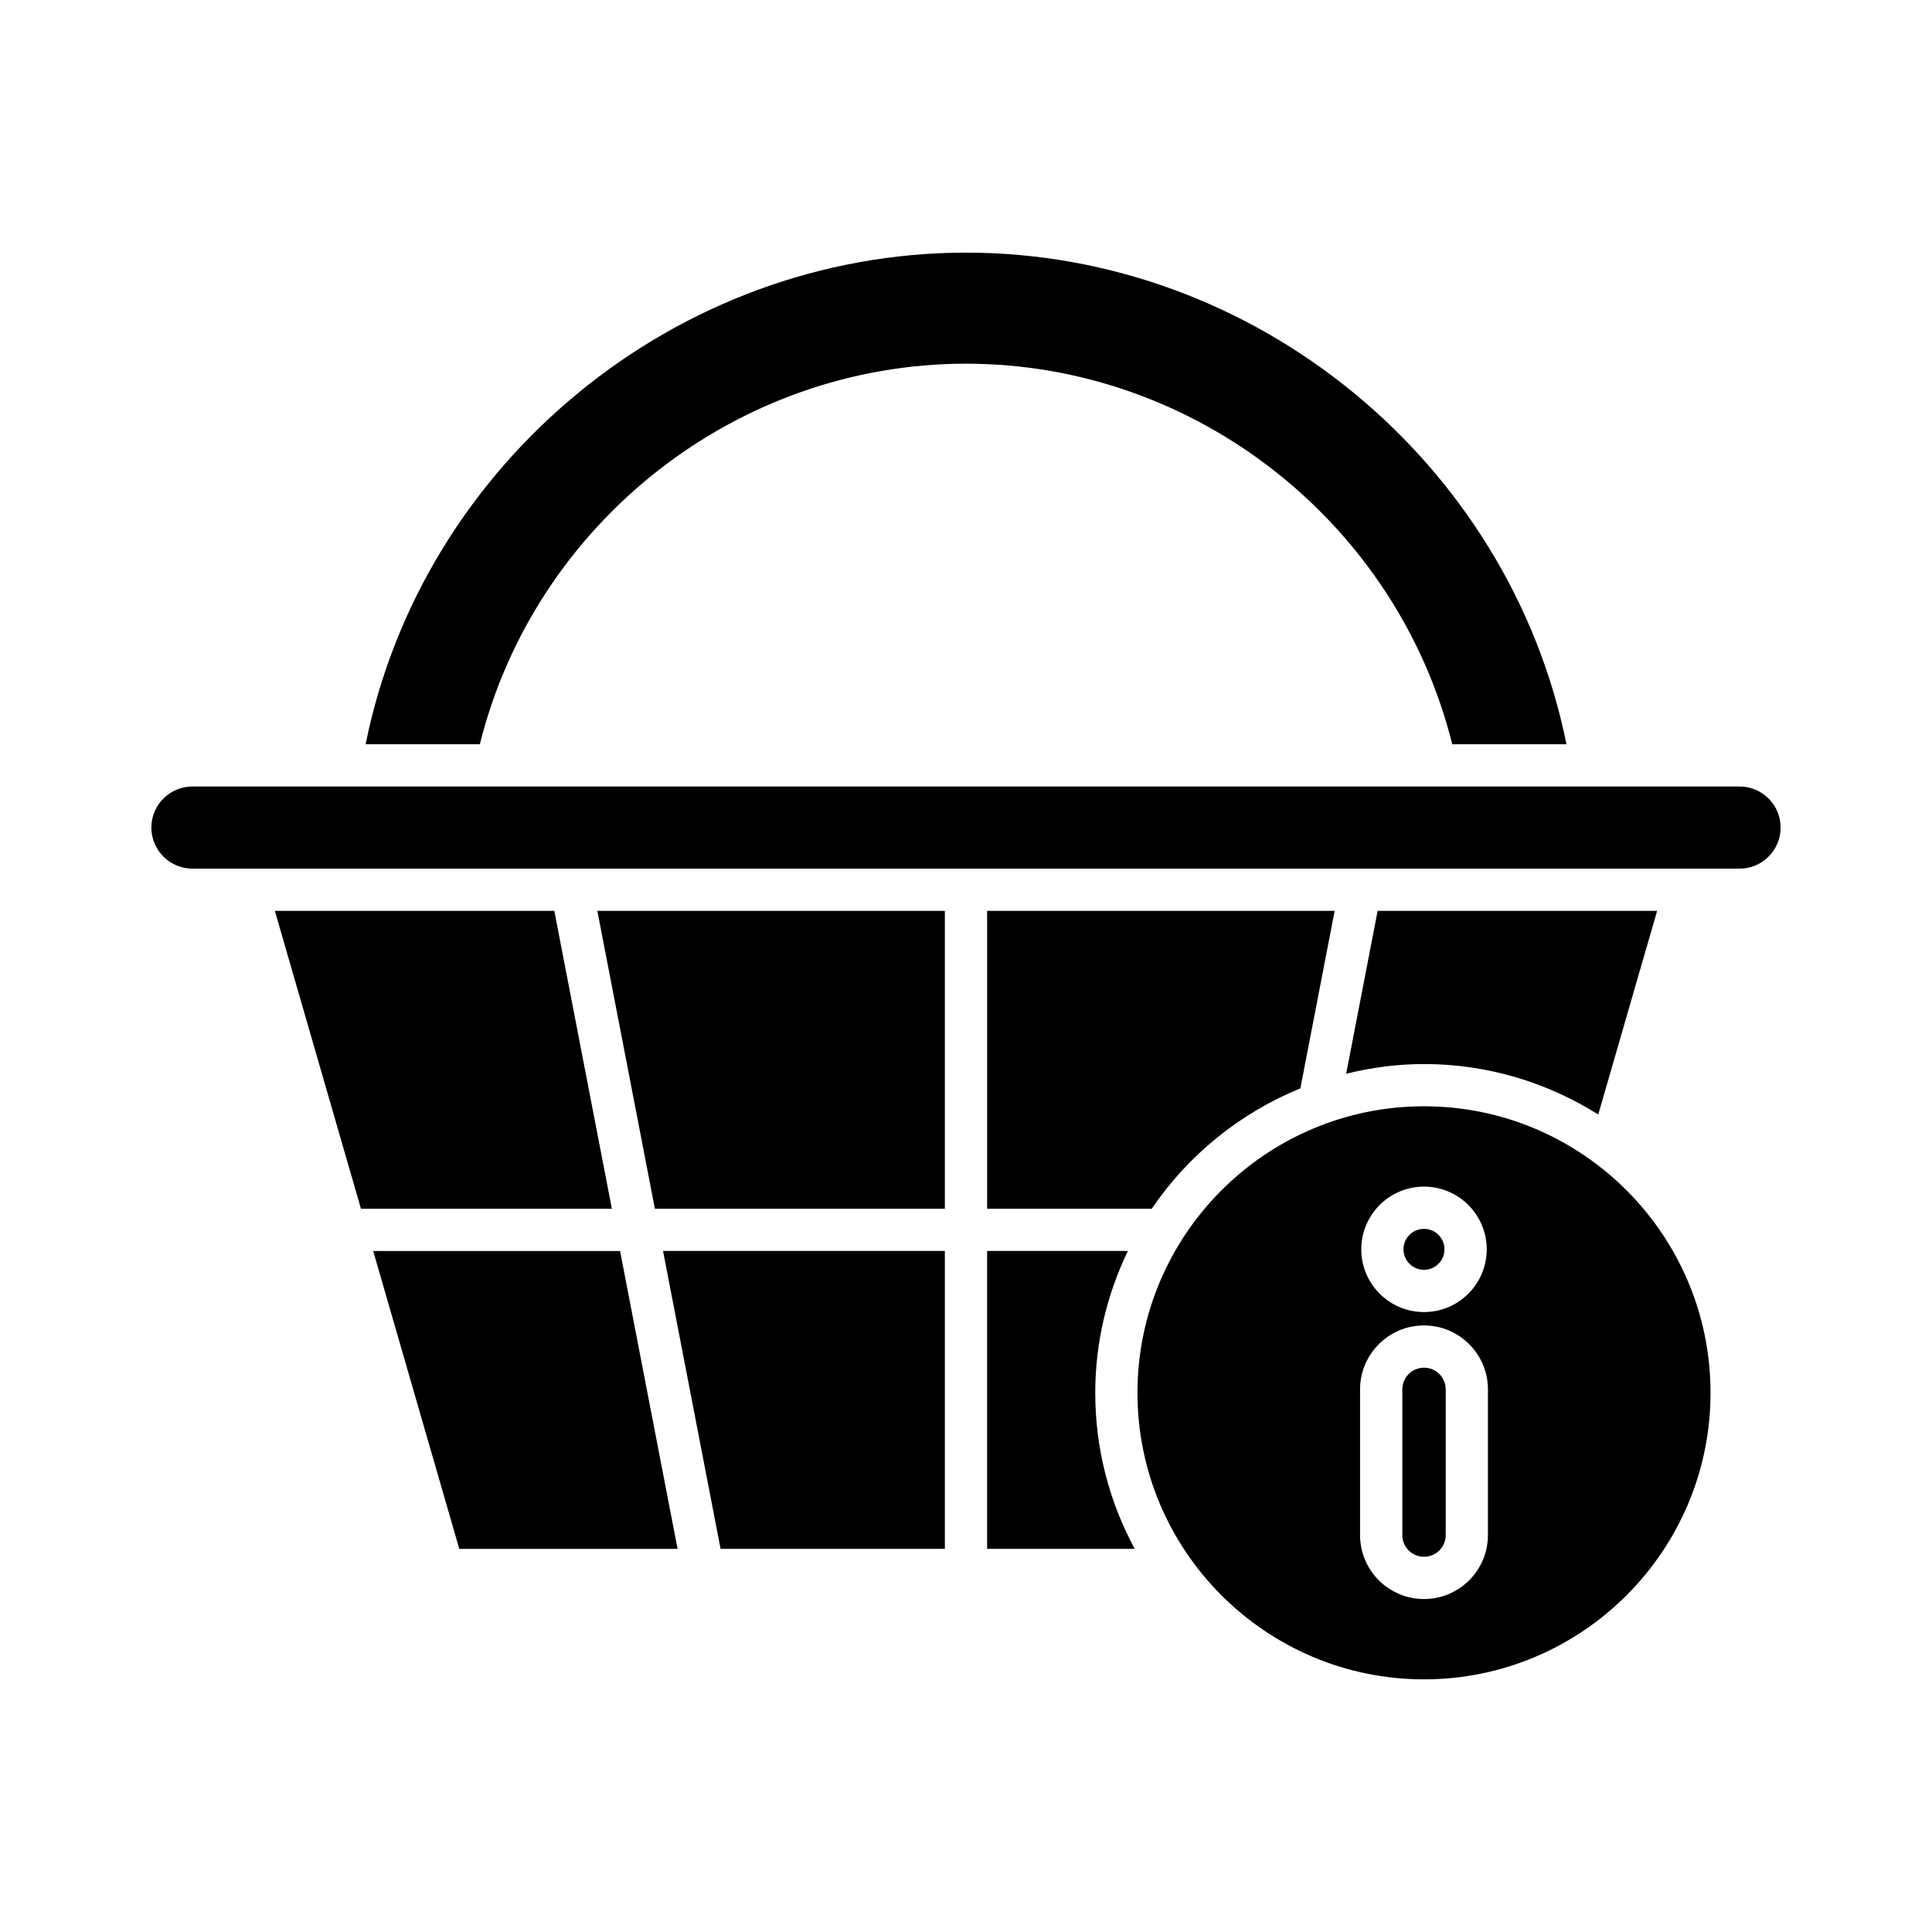
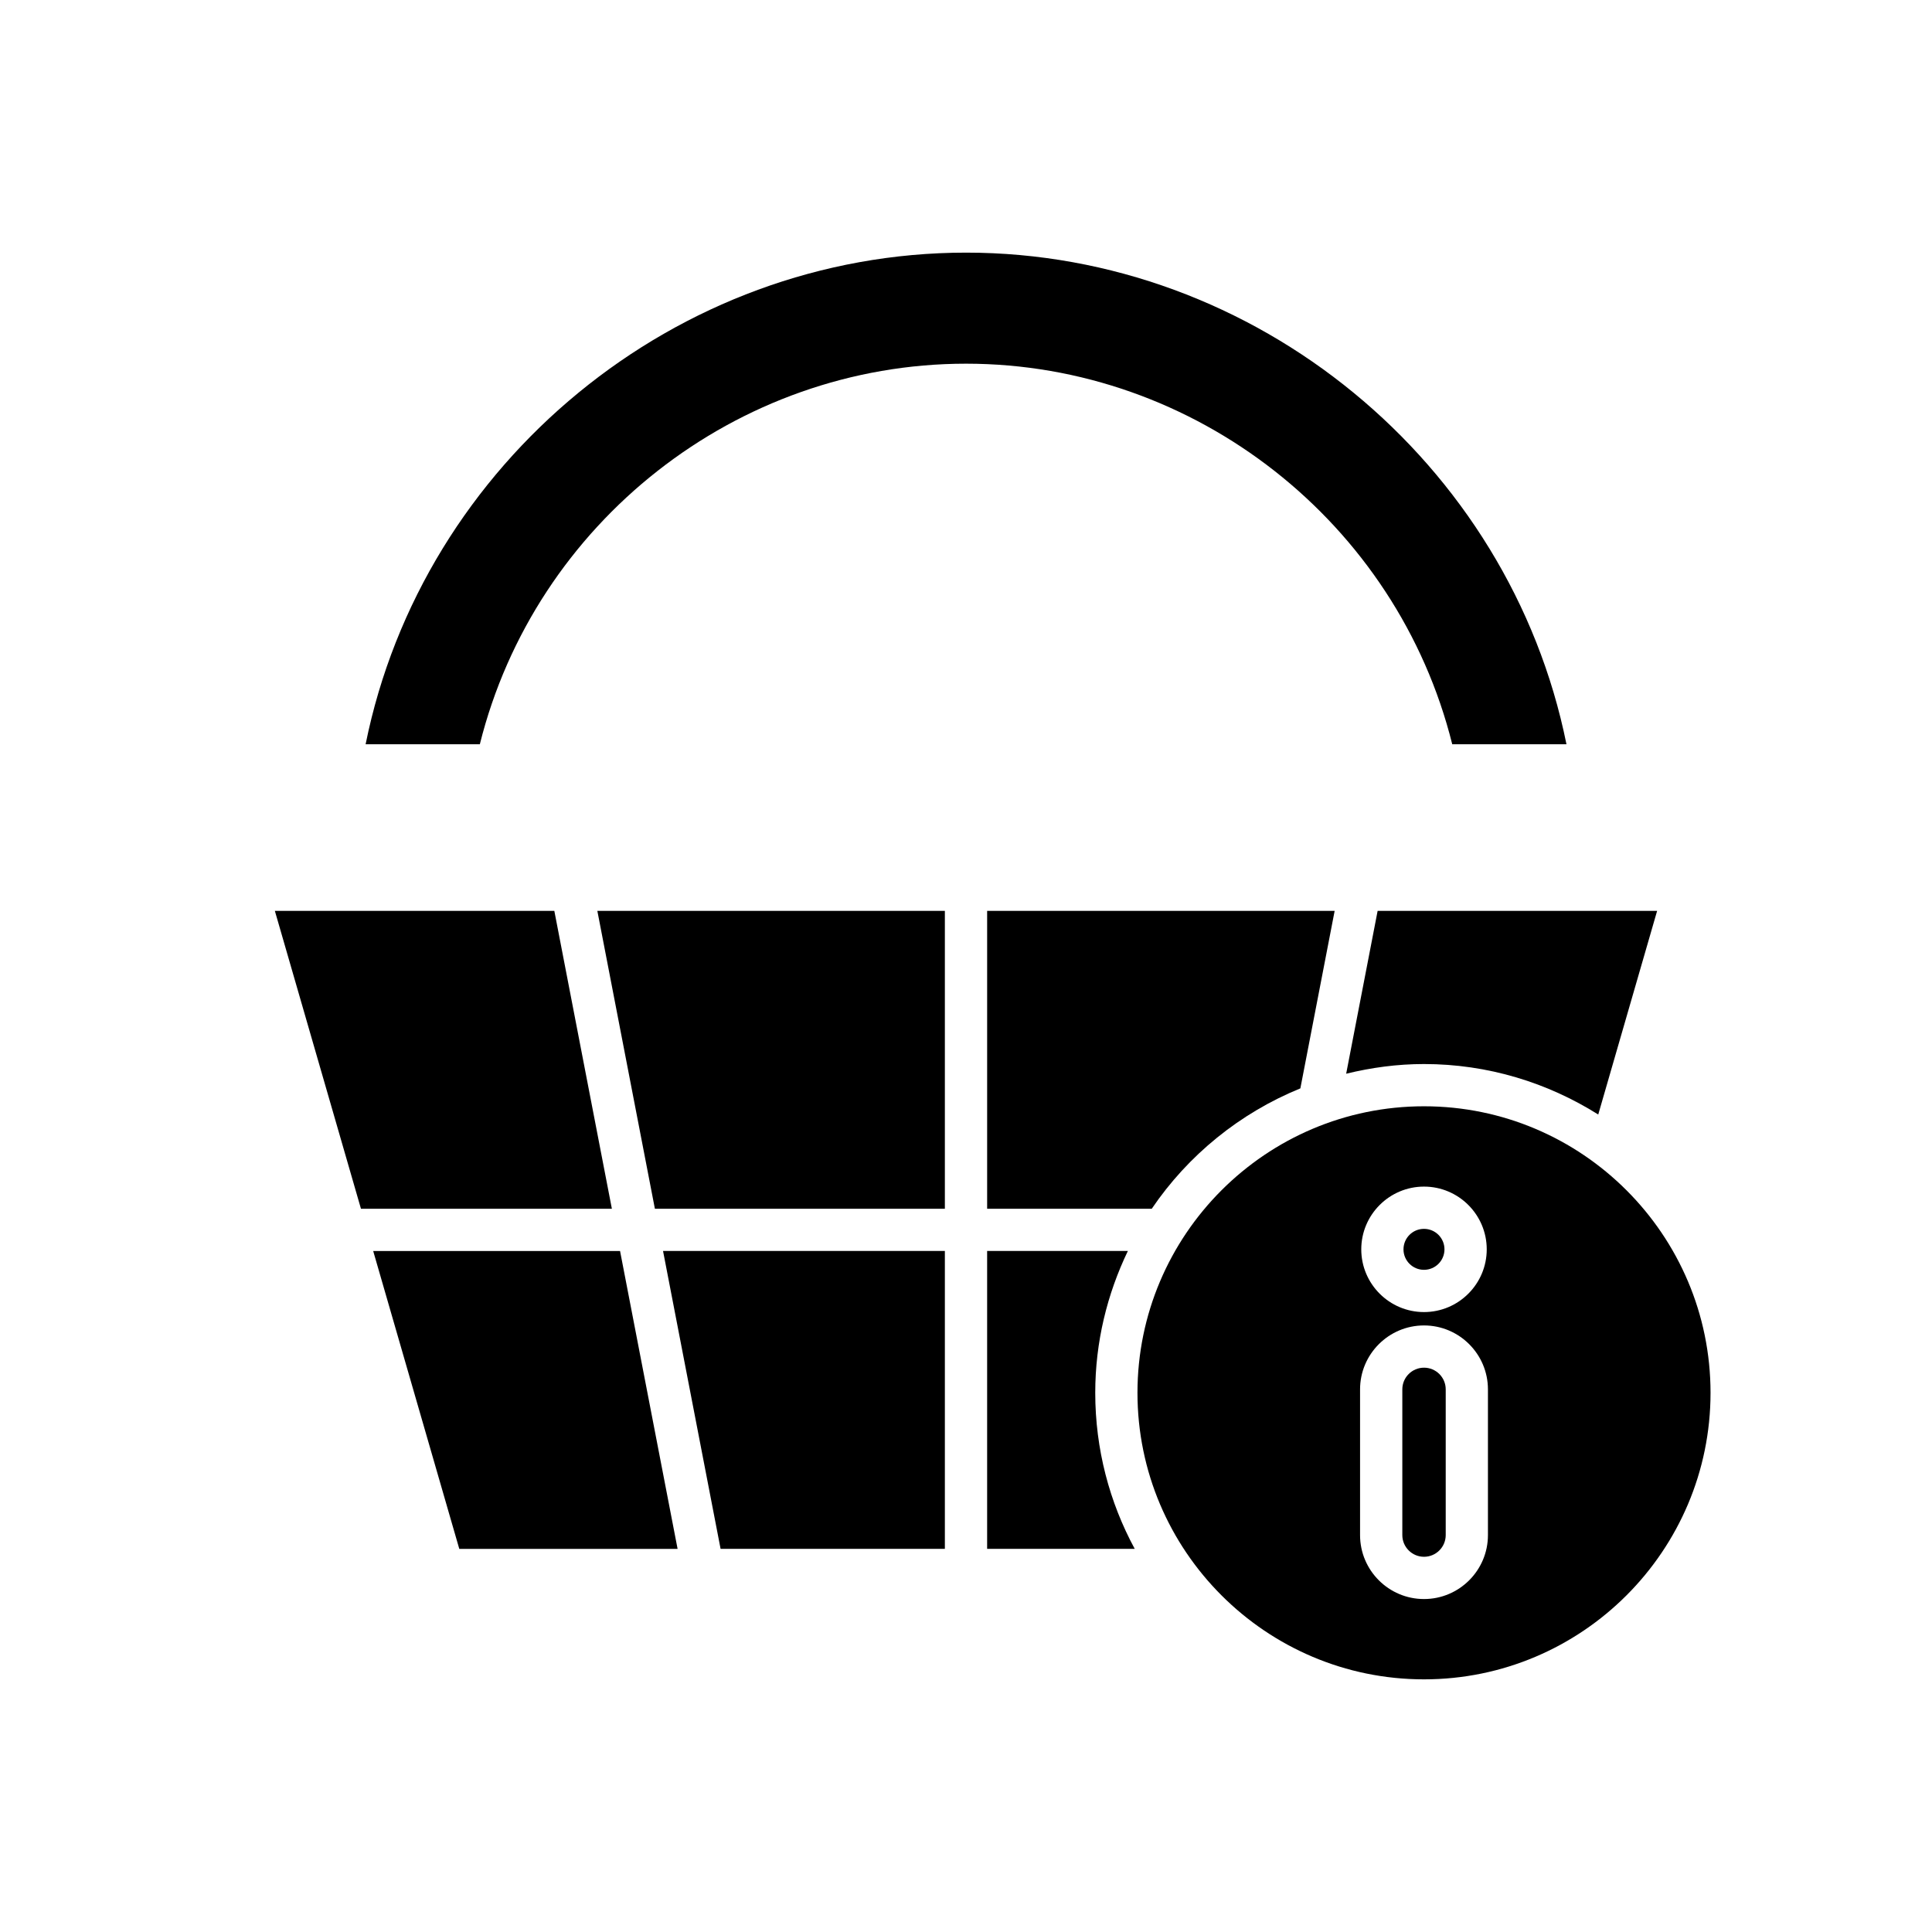
<svg xmlns="http://www.w3.org/2000/svg" fill="#000000" width="800px" height="800px" version="1.1" viewBox="144 144 512 512">
  <g>
    <path d="m400 240.38c60.844 0 114.24 42.172 128.86 100.86h30.27c-15.078-74.723-82.332-130.29-159.12-130.29-76.797 0-144.05 55.566-159.12 130.29h30.27c14.617-58.684 68.012-100.86 128.86-100.86z" />
    <path d="m216.84 385.39 22.816 78.938h66.496l-15.25-78.938z" />
    <path d="m242.9 475.53 22.816 78.938h57.852l-15.246-78.938z" />
    <path d="m394.4 554.46v-78.938h-74.688l15.25 78.938z" />
    <path d="m394.4 385.39h-92.098l15.25 78.938h76.848z" />
    <path d="m405.6 554.46h39.113c-6.668-12.312-10.461-26.395-10.461-41.352 0-13.473 3.164-26.188 8.645-37.586h-37.297z" />
    <path d="m488.61 432.43 9.086-47.039h-92.094v78.938h43.625c9.617-14.18 23.32-25.348 39.383-31.898z" />
    <path d="m567.55 439.36 15.605-53.969h-74.07l-8.336 43.156c6.625-1.617 13.504-2.566 20.621-2.566 16.969 0 32.77 4.953 46.18 13.379z" />
-     <path d="m184.11 363.31c0 6.004 4.883 10.887 10.883 10.887h410.01c6.004 0 10.883-4.883 10.883-10.887 0-6-4.883-10.883-10.883-10.883l-410.01 0.004c-6.004 0-10.883 4.883-10.883 10.879z" />
    <path d="m526.8 475.09c0 2.996-2.43 5.426-5.43 5.426-2.996 0-5.43-2.43-5.43-5.426 0-3 2.434-5.43 5.43-5.43 3 0 5.43 2.43 5.43 5.43" />
    <path d="m521.38 506.45c-3.172 0-5.75 2.578-5.75 5.746v38.617c0 3.172 2.582 5.75 5.75 5.75 3.172 0 5.75-2.578 5.75-5.75v-38.617c0-3.168-2.578-5.746-5.75-5.746z" />
    <path d="m597.31 513.11c0-41.871-34.062-75.934-75.934-75.934-41.867 0-75.934 34.066-75.934 75.934 0 41.871 34.062 75.934 75.934 75.934s75.934-34.062 75.934-75.934zm-75.934-54.648c9.168 0 16.625 7.457 16.625 16.625 0 9.168-7.457 16.625-16.625 16.625s-16.625-7.457-16.625-16.625c0-9.168 7.457-16.625 16.625-16.625zm16.945 92.355c0 9.344-7.606 16.945-16.945 16.945-9.344 0-16.945-7.602-16.945-16.945v-38.617c0-9.344 7.606-16.945 16.945-16.945 9.344 0 16.945 7.602 16.945 16.945z" />
  </g>
</svg>